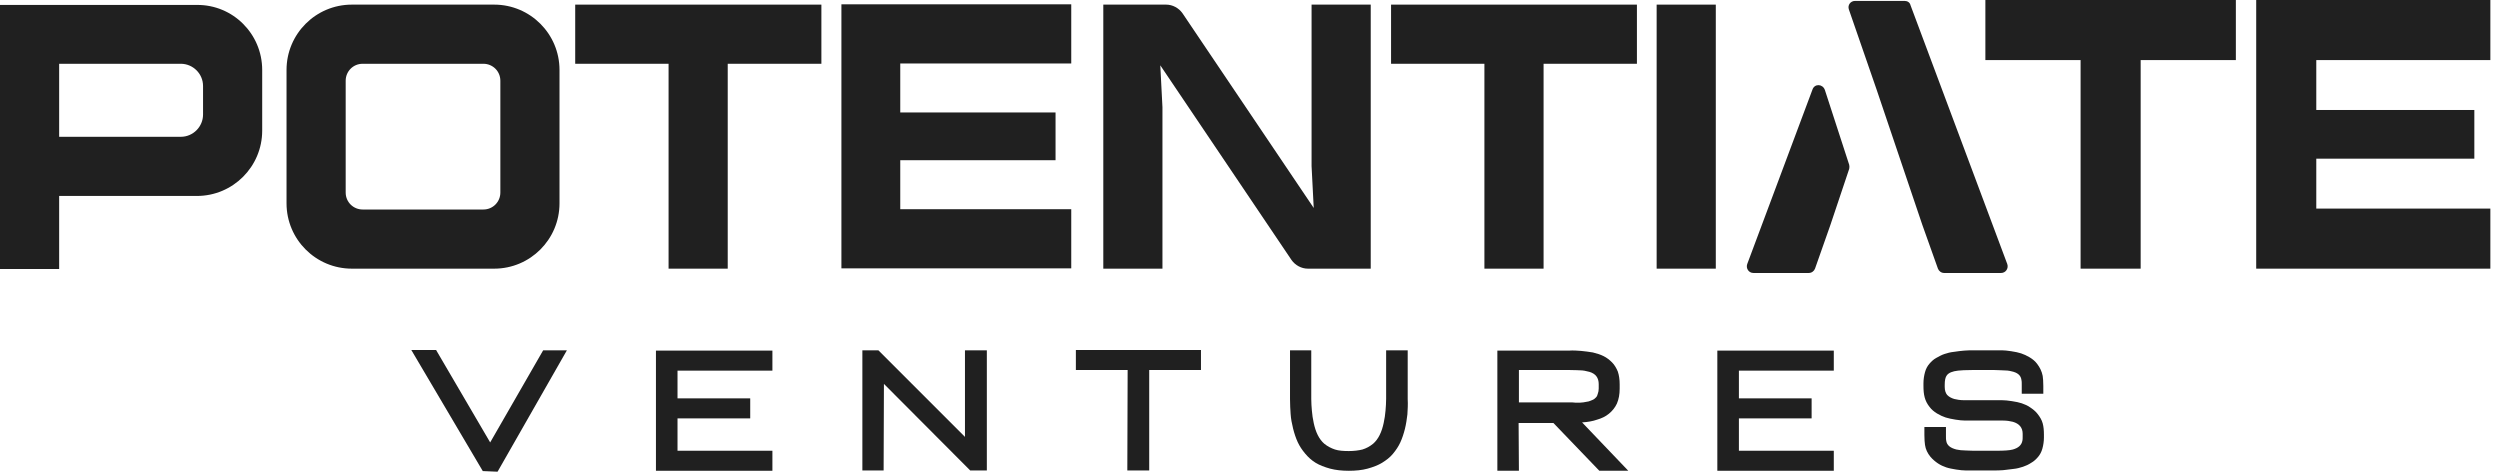
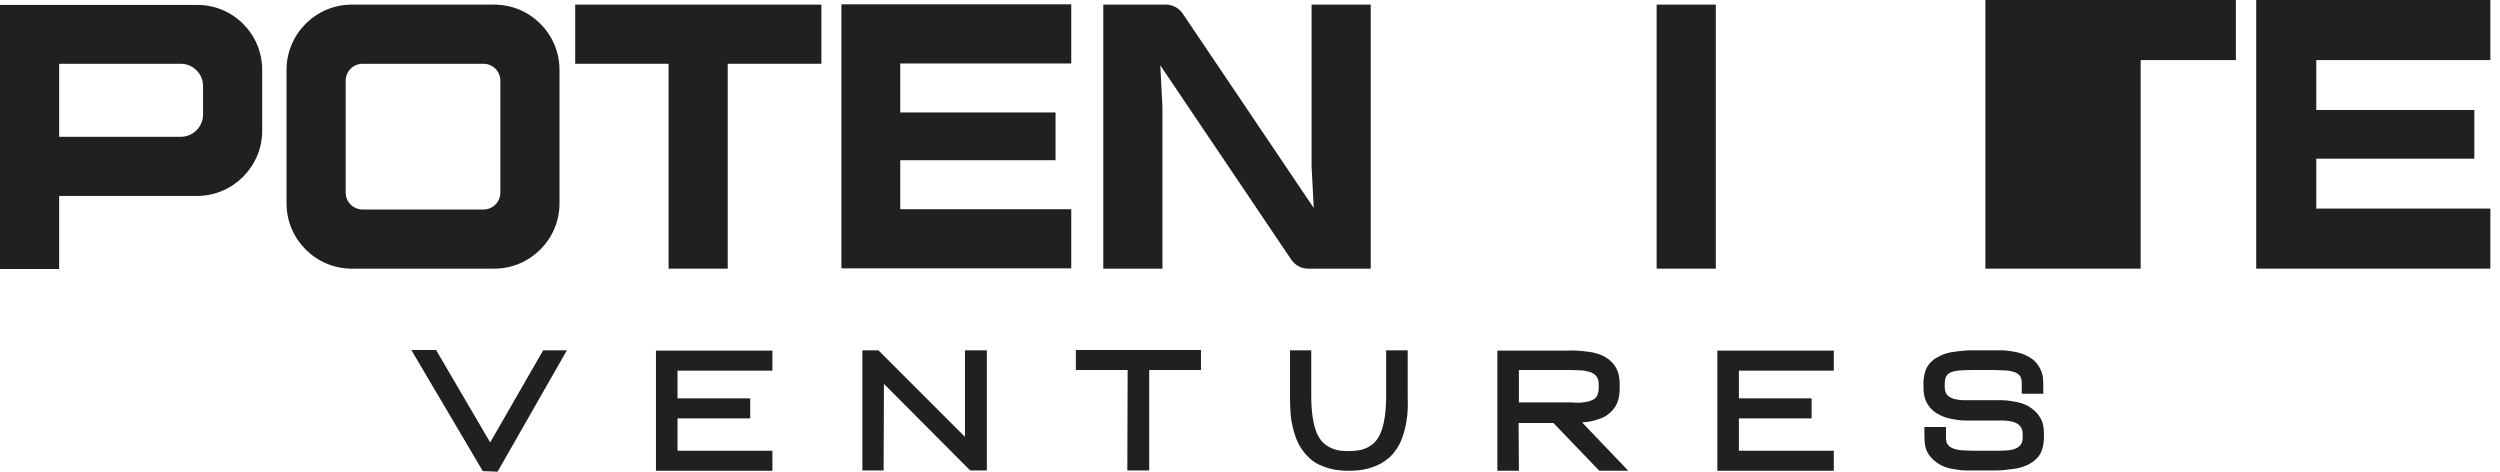
<svg xmlns="http://www.w3.org/2000/svg" width="212" height="40" viewBox="0 0 212 40" fill="none">
-   <path d="M161.516 0.078H157.309C156.917 0.078 156.656 0.444 156.787 0.81L159.138 7.603L163.005 19.046L164.337 22.782C164.416 22.991 164.625 23.148 164.86 23.148H169.693C170.085 23.148 170.346 22.756 170.216 22.39L162.012 0.444C161.96 0.209 161.751 0.078 161.516 0.078ZM153.704 7.577L148.165 22.39C148.034 22.756 148.295 23.148 148.687 23.148H153.39C153.625 23.148 153.834 22.991 153.913 22.782L155.219 19.072L156.813 14.317C156.839 14.213 156.839 14.082 156.813 13.977L154.749 7.629C154.566 7.106 153.887 7.08 153.704 7.577Z" fill="#202020" />
  <path d="M22.234 5.931V11.078C22.234 14.135 19.752 16.617 16.695 16.617H5.016C5.016 19.282 5.016 22.809 5.016 22.809H0V0.418H16.695C19.752 0.392 22.234 2.874 22.234 5.931ZM17.218 7.29C17.218 6.244 16.355 5.408 15.336 5.408H5.016V11.6H15.336C16.381 11.6 17.218 10.738 17.218 9.719V7.29Z" fill="#202020" />
  <path d="M47.446 5.93V17.243C47.446 20.3 44.964 22.782 41.907 22.782H29.837C26.78 22.782 24.298 20.3 24.298 17.243V5.93C24.298 2.874 26.78 0.392 29.837 0.392H41.907C44.964 0.392 47.446 2.874 47.446 5.93ZM42.43 6.845C42.43 6.035 41.777 5.408 40.993 5.408H30.751C29.941 5.408 29.314 6.061 29.314 6.845V16.329C29.314 17.139 29.967 17.766 30.751 17.766H40.993C41.803 17.766 42.43 17.113 42.43 16.329V6.845Z" fill="#202020" />
  <path d="M69.654 0.392V5.408H61.711V22.782H56.695V5.408H48.778V0.392H69.654Z" fill="#202020" />
  <path d="M76.342 5.383V9.537H89.51V13.586H76.342V17.741H90.842V22.757H71.352V0.366H90.842V5.383H76.342Z" fill="#202020" />
  <path d="M116.238 0.392V22.782H110.908C110.359 22.782 109.837 22.495 109.523 22.051L98.393 5.539L98.576 9.092V22.782H93.56V0.392H98.889C99.438 0.392 99.961 0.679 100.274 1.123L111.404 17.635L111.221 14.082V0.392H116.238Z" fill="#202020" />
-   <path d="M138.811 0.392V5.408H130.895V22.782H125.878V5.408H117.962V0.392H138.811Z" fill="#202020" />
  <path d="M140.483 22.782V0.392H145.5V22.782H140.483Z" fill="#202020" />
-   <path d="M189.601 0V5.095H181.528V22.782H176.434V5.095H168.36V0H189.601Z" fill="#202020" />
+   <path d="M189.601 0V5.095H181.528V22.782H176.434H168.36V0H189.601Z" fill="#202020" />
  <path d="M196.421 5.095V9.327H209.824V13.455H196.421V17.688H211.182V22.782H191.326V0H211.182V5.095H196.421Z" fill="#202020" />
  <path d="M36.995 29.706L41.567 37.518L46.061 29.706H48.073L42.194 40L40.94 39.947L34.879 29.68H36.995V29.706Z" fill="#202020" />
  <path d="M63.619 35.479H57.453V38.223H65.5V39.921H55.624V29.731H65.5V31.43H57.453V33.781H63.619V35.479Z" fill="#202020" />
  <path d="M73.103 29.706H74.487L81.829 37.048V29.706H83.684V39.895H82.273L74.957 32.554L74.931 39.895H73.129V29.706H73.103Z" fill="#202020" />
  <path d="M95.597 39.895L95.624 31.378H91.234V29.68H101.842V31.378H97.453V39.895H95.597Z" fill="#202020" />
  <path d="M119.347 35.14C119.295 35.558 119.242 35.95 119.138 36.368C119.033 36.786 118.903 37.178 118.746 37.518C118.589 37.858 118.38 38.171 118.119 38.485C117.858 38.798 117.544 39.033 117.204 39.242C116.865 39.451 116.447 39.608 115.976 39.739C115.506 39.869 114.958 39.922 114.383 39.922C113.808 39.922 113.285 39.869 112.789 39.739C112.319 39.608 111.901 39.451 111.561 39.242C111.221 39.033 110.934 38.772 110.673 38.459C110.411 38.145 110.203 37.831 110.046 37.492C109.889 37.152 109.758 36.76 109.654 36.342C109.549 35.924 109.471 35.506 109.445 35.114C109.419 34.722 109.393 34.278 109.393 33.834V29.706H111.195V33.834C111.195 34.174 111.221 34.513 111.248 34.827C111.274 35.166 111.326 35.506 111.404 35.872C111.483 36.238 111.587 36.577 111.744 36.891C111.901 37.204 112.084 37.44 112.293 37.623C112.58 37.858 112.894 38.014 113.207 38.119C113.521 38.223 113.939 38.249 114.383 38.249C114.827 38.249 115.219 38.197 115.532 38.119C115.872 38.014 116.159 37.858 116.447 37.623C116.656 37.44 116.839 37.204 116.995 36.891C117.152 36.577 117.257 36.238 117.335 35.872C117.413 35.506 117.466 35.166 117.492 34.827C117.518 34.487 117.544 34.174 117.544 33.834V29.706H119.373V33.834C119.399 34.304 119.373 34.722 119.347 35.14Z" fill="#202020" />
  <path d="M134.082 29.758C134.396 29.784 134.735 29.836 135.075 29.888C135.415 29.967 135.728 30.071 135.989 30.202C136.251 30.332 136.486 30.515 136.695 30.724C136.904 30.933 137.06 31.195 137.191 31.508C137.296 31.822 137.348 32.187 137.348 32.579V32.971C137.348 33.441 137.27 33.859 137.113 34.225C136.956 34.565 136.721 34.852 136.433 35.087C136.146 35.323 135.806 35.479 135.441 35.584C135.075 35.715 134.631 35.793 134.16 35.819L138.079 39.921H135.623L131.731 35.871H128.778L128.804 39.921H126.976V29.732H133.037C133.403 29.705 133.769 29.732 134.082 29.758ZM133.795 34.147C133.925 34.147 134.082 34.147 134.265 34.121C134.448 34.095 134.578 34.069 134.709 34.042C134.814 34.016 134.918 33.964 135.049 33.912C135.179 33.859 135.258 33.781 135.336 33.703C135.415 33.624 135.467 33.52 135.493 33.389C135.545 33.259 135.571 33.102 135.571 32.945V32.579C135.571 32.031 135.31 31.691 134.787 31.534C134.5 31.456 134.239 31.404 134.004 31.404C133.899 31.404 133.612 31.378 133.115 31.378H128.804V34.121H133.298C133.481 34.147 133.664 34.147 133.795 34.147Z" fill="#202020" />
  <path d="M153.625 35.479H147.459V38.223H155.506V39.921H145.63V29.731H155.506V31.43H147.459V33.781H153.625V35.479Z" fill="#202020" />
  <path d="M166.689 39.895C166.48 39.895 166.218 39.869 165.879 39.817C165.565 39.765 165.278 39.713 165.043 39.634C164.808 39.556 164.572 39.451 164.337 39.295C164.102 39.138 163.893 38.955 163.71 38.746C163.449 38.432 163.292 38.093 163.24 37.727C163.214 37.544 163.188 37.257 163.188 36.891V36.212H165.017V36.995C165.017 37.178 165.017 37.309 165.043 37.387C165.095 37.753 165.382 37.988 165.905 38.119C166.14 38.171 166.401 38.197 166.636 38.197C166.819 38.197 167.054 38.223 167.342 38.223H169.301C169.928 38.223 170.399 38.197 170.686 38.119C171.156 37.988 171.418 37.753 171.496 37.387C171.522 37.309 171.522 37.178 171.522 37.022V36.786C171.522 36.264 171.235 35.924 170.686 35.767C170.477 35.715 170.19 35.663 169.85 35.663H168.962H167.446C167.107 35.663 166.845 35.663 166.636 35.663C166.427 35.663 166.14 35.637 165.827 35.585C165.513 35.532 165.226 35.48 164.99 35.402C164.755 35.323 164.52 35.219 164.259 35.062C163.998 34.905 163.789 34.722 163.632 34.513C163.423 34.252 163.292 33.991 163.214 33.703C163.135 33.416 163.109 33.102 163.109 32.711V32.502C163.109 32.162 163.162 31.848 163.24 31.561C163.318 31.274 163.449 31.038 163.606 30.856C163.763 30.673 163.945 30.49 164.181 30.359C164.416 30.229 164.651 30.098 164.886 30.02C165.121 29.941 165.409 29.863 165.696 29.837C166.009 29.784 166.297 29.758 166.558 29.732C166.819 29.706 167.133 29.706 167.473 29.706H168.936C169.275 29.706 169.537 29.706 169.746 29.706C169.955 29.706 170.216 29.732 170.555 29.784C170.895 29.837 171.156 29.889 171.392 29.967C171.627 30.046 171.862 30.15 172.123 30.307C172.384 30.464 172.593 30.647 172.75 30.856C172.985 31.169 173.142 31.483 173.22 31.875C173.247 32.057 173.273 32.345 173.273 32.737V33.39H171.444V32.632C171.444 32.449 171.444 32.293 171.418 32.214C171.365 31.822 171.078 31.587 170.555 31.483C170.373 31.43 170.111 31.404 169.824 31.404C169.641 31.404 169.406 31.378 169.119 31.378H167.237C166.663 31.378 166.271 31.404 166.036 31.43C165.565 31.483 165.252 31.613 165.095 31.822C164.964 31.979 164.912 32.267 164.912 32.632V32.815C164.912 33.102 164.99 33.338 165.121 33.494C165.278 33.651 165.461 33.756 165.722 33.834C165.931 33.886 166.218 33.939 166.584 33.939H167.473H168.988C169.328 33.939 169.589 33.939 169.798 33.939C170.007 33.939 170.268 33.965 170.608 34.017C170.947 34.069 171.209 34.121 171.444 34.2C171.679 34.278 171.914 34.383 172.149 34.539C172.384 34.696 172.62 34.879 172.776 35.088C172.985 35.349 173.142 35.611 173.22 35.898C173.299 36.185 173.325 36.499 173.325 36.865V37.1C173.325 37.44 173.273 37.753 173.194 38.041C173.116 38.328 172.985 38.563 172.829 38.746C172.672 38.929 172.489 39.112 172.254 39.242C172.019 39.399 171.783 39.504 171.548 39.582C171.313 39.66 171.026 39.739 170.738 39.765C170.451 39.791 170.137 39.843 169.876 39.869C169.615 39.895 169.301 39.895 168.988 39.895H167.473C167.159 39.895 166.898 39.895 166.689 39.895Z" fill="#202020" />
</svg>